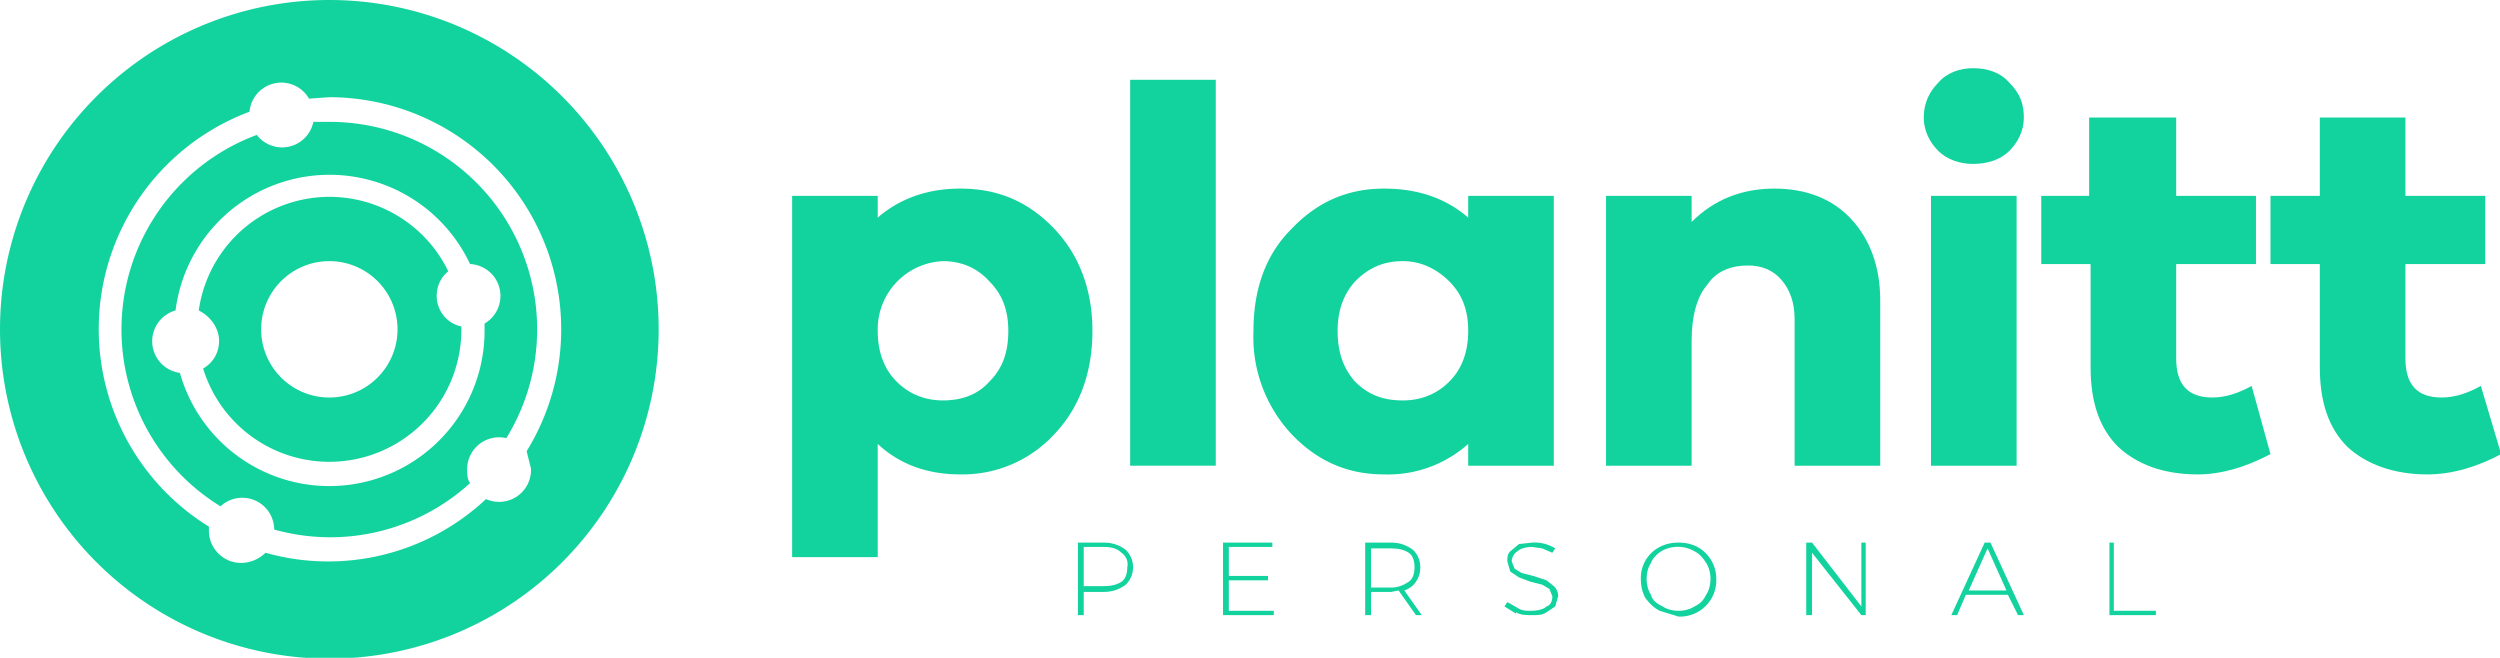
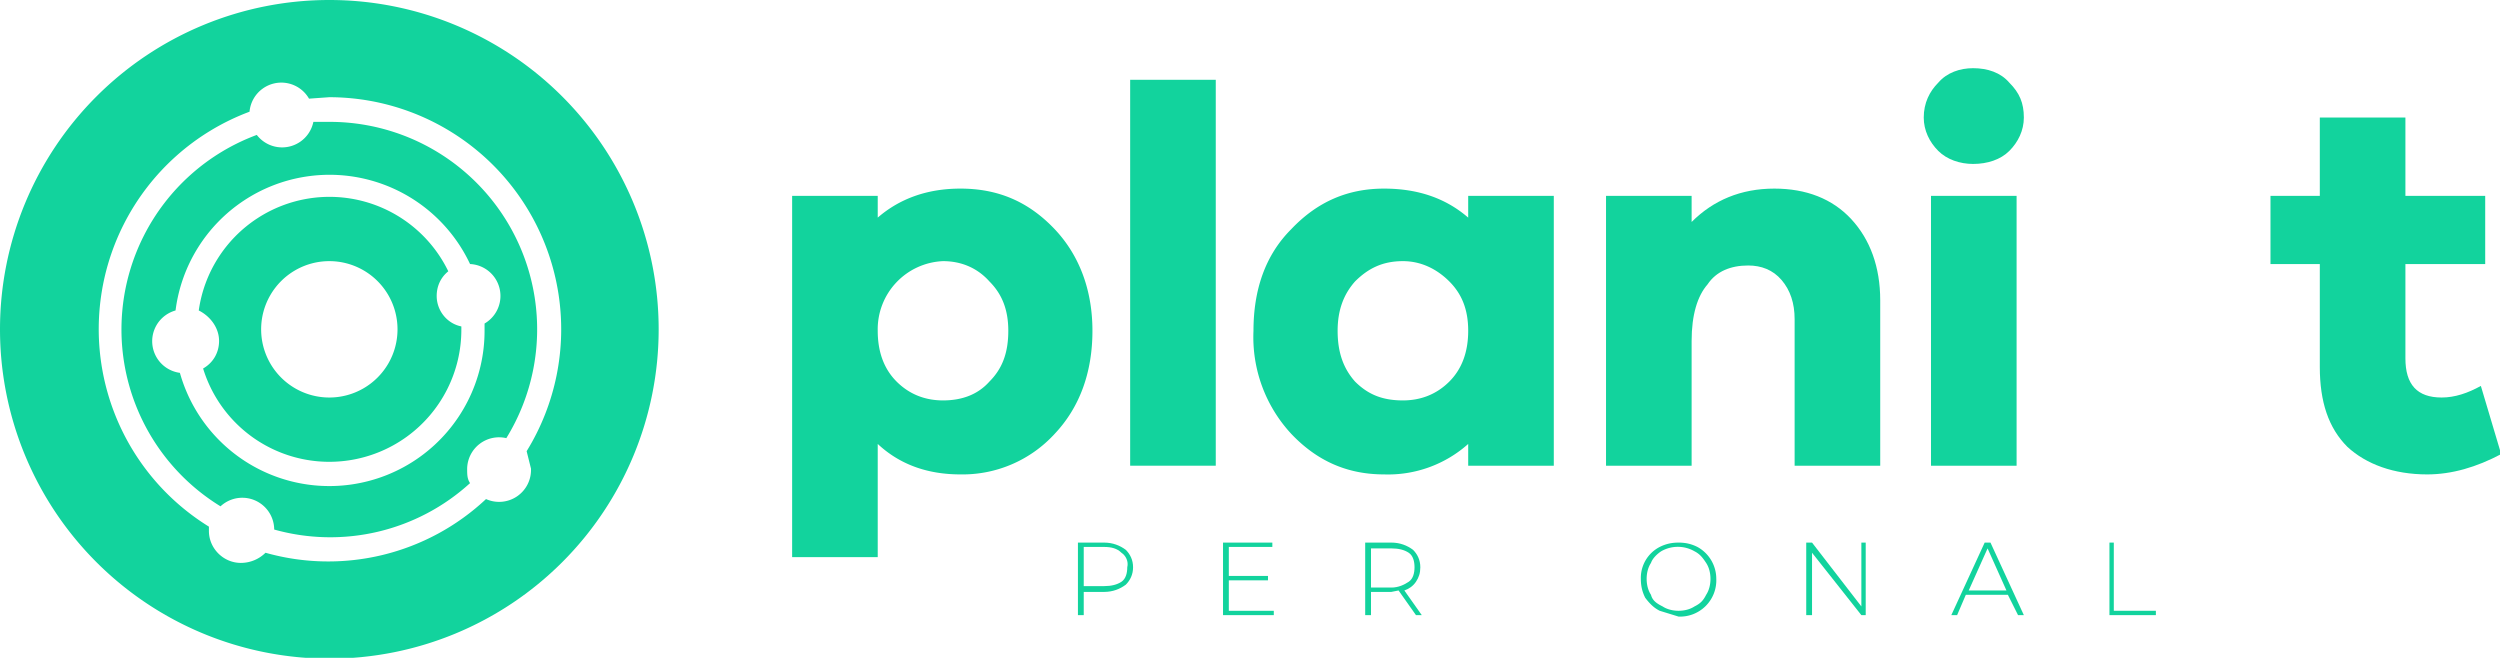
<svg xmlns="http://www.w3.org/2000/svg" xml:space="preserve" id="Слой_1" width="1723.2" height="453.4" x="0" y="0">
  <style id="style2" type="text/css">    .st0{fill:#12d39d}  </style>
  <g id="g44" transform="translate(-98 -313)">
    <path id="path4" d="M416 539a22 22 0 0 1-9-39 91 91 0 0 0-172 27c8 4 14 12 14 21 0 8-4 15-11 19a91 91 0 0 0 178-27v-2zm-91 48a47 47 0 1 1 0-94 47 47 0 0 1 0 94zm91-48a22 22 0 0 1-9-39 91 91 0 0 0-172 27c8 4 14 12 14 21 0 8-4 15-11 19a91 91 0 0 0 178-27v-2zm-91 48a47 47 0 1 1 0-94 47 47 0 0 1 0 94zm0-190h-11a22 22 0 0 1-39 9 143 143 0 0 0-25 256 22 22 0 0 1 37 16 143 143 0 0 0 135-32c-2-3-2-6-2-10a22 22 0 0 1 27-21 143 143 0 0 0-122-218Zm107 139v4a107 107 0 0 1-210 30 22 22 0 0 1-3-43 107 107 0 0 1 203-32 22 22 0 0 1 10 41zm-33-19c0-7 3-13 8-17a91 91 0 0 0-172 27c8 4 14 12 14 21 0 8-4 15-11 19a91 91 0 0 0 178-27v-2c-10-2-17-11-17-21Zm-74 70a47 47 0 1 1 0-94 47 47 0 0 1 0 94zm91-48a22 22 0 0 1-9-39 91 91 0 0 0-172 27c8 4 14 12 14 21 0 8-4 15-11 19a91 91 0 0 0 178-27v-2zm-91 48a47 47 0 1 1 0-94 47 47 0 0 1 0 94zm91-48a22 22 0 0 1-9-39 91 91 0 0 0-172 27c8 4 14 12 14 21 0 8-4 15-11 19a91 91 0 0 0 178-27v-2zm-91 48a47 47 0 1 1 0-94 47 47 0 0 1 0 94zm0-190h-11a22 22 0 0 1-39 9 143 143 0 0 0-25 256 22 22 0 0 1 37 16 143 143 0 0 0 135-32c-2-3-2-6-2-10a22 22 0 0 1 27-21 143 143 0 0 0-122-218Zm107 139v4a107 107 0 0 1-210 30 22 22 0 0 1-3-43 107 107 0 0 1 203-32 22 22 0 0 1 10 41zm-33-19c0-7 3-13 8-17a91 91 0 0 0-172 27c8 4 14 12 14 21 0 8-4 15-11 19a91 91 0 0 0 178-27v-2c-10-2-17-11-17-21Zm-74 70a47 47 0 1 1 0-94 47 47 0 0 1 0 94zm91-48a22 22 0 0 1-9-39 91 91 0 0 0-172 27c8 4 14 12 14 21 0 8-4 15-11 19a91 91 0 0 0 178-27v-2zm-91 48a47 47 0 1 1 0-94 47 47 0 0 1 0 94zm91-48a22 22 0 0 1-9-39 91 91 0 0 0-172 27c8 4 14 12 14 21 0 8-4 15-11 19a91 91 0 0 0 178-27v-2zm-91 48a47 47 0 1 1 0-94 47 47 0 0 1 0 94zm0-190h-11a22 22 0 0 1-39 9 143 143 0 0 0-25 256 22 22 0 0 1 37 16 143 143 0 0 0 135-32c-2-3-2-6-2-10a22 22 0 0 1 27-21 143 143 0 0 0-122-218Zm107 139v4a107 107 0 0 1-210 30 22 22 0 0 1-3-43 107 107 0 0 1 203-32 22 22 0 0 1 10 41zm-33-19c0-7 3-13 8-17a91 91 0 0 0-172 27c8 4 14 12 14 21 0 8-4 15-11 19a91 91 0 0 0 178-27v-2c-10-2-17-11-17-21Zm-74 70a47 47 0 1 1 0-94 47 47 0 0 1 0 94zm91-48a22 22 0 0 1-9-39 91 91 0 0 0-172 27c8 4 14 12 14 21 0 8-4 15-11 19a91 91 0 0 0 178-27v-2zm-91 48a47 47 0 1 1 0-94 47 47 0 0 1 0 94zm91-48a22 22 0 0 1-9-39 91 91 0 0 0-172 27c8 4 14 12 14 21 0 8-4 15-11 19a91 91 0 0 0 178-27v-2zm-91 48a47 47 0 1 1 0-94 47 47 0 0 1 0 94zm0-190h-11a22 22 0 0 1-39 9 143 143 0 0 0-25 256 22 22 0 0 1 37 16 143 143 0 0 0 135-32c-2-3-2-6-2-10a22 22 0 0 1 27-21 143 143 0 0 0-122-218Zm107 139v4a107 107 0 0 1-210 30 22 22 0 0 1-3-43 107 107 0 0 1 203-32 22 22 0 0 1 10 41zm-33-19c0-7 3-13 8-17a91 91 0 0 0-172 27c8 4 14 12 14 21 0 8-4 15-11 19a91 91 0 0 0 178-27v-2c-10-2-17-11-17-21Zm-74 70a47 47 0 1 1 0-94 47 47 0 0 1 0 94zm91-48a22 22 0 0 1-9-39 91 91 0 0 0-172 27c8 4 14 12 14 21 0 8-4 15-11 19a91 91 0 0 0 178-27v-2zm-91 48a47 47 0 1 1 0-94 47 47 0 0 1 0 94zm91-48a22 22 0 0 1-9-39 91 91 0 0 0-172 27c8 4 14 12 14 21 0 8-4 15-11 19a91 91 0 0 0 178-27v-2zm-91 48a47 47 0 1 1 0-94 47 47 0 0 1 0 94zm0-190h-11a22 22 0 0 1-39 9 143 143 0 0 0-25 256 22 22 0 0 1 37 16 143 143 0 0 0 135-32c-2-3-2-6-2-10a22 22 0 0 1 27-21 143 143 0 0 0-122-218Zm107 139v4a107 107 0 0 1-210 30 22 22 0 0 1-3-43 107 107 0 0 1 203-32 22 22 0 0 1 10 41zm-33-19c0-7 3-13 8-17a91 91 0 0 0-172 27c8 4 14 12 14 21 0 8-4 15-11 19a91 91 0 0 0 178-27v-2c-10-2-17-11-17-21Zm-74 70a47 47 0 1 1 0-94 47 47 0 0 1 0 94zm0-190h-11a22 22 0 0 1-39 9 143 143 0 0 0-25 256 22 22 0 0 1 37 16 143 143 0 0 0 135-32c-2-3-2-6-2-10a22 22 0 0 1 27-21 143 143 0 0 0-122-218Zm107 139v4a107 107 0 0 1-210 30 22 22 0 0 1-3-43 107 107 0 0 1 203-32 22 22 0 0 1 10 41zm-33-19c0-7 3-13 8-17a91 91 0 0 0-172 27c8 4 14 12 14 21 0 8-4 15-11 19a91 91 0 0 0 178-27v-2c-10-2-17-11-17-21Zm-74 70a47 47 0 1 1 0-94 47 47 0 0 1 0 94zm0-274a227 227 0 1 0 0 454 227 227 0 0 0 0-454zm139 323a22 22 0 0 1-31 21 159 159 0 0 1-152 37c-4 4-10 7-17 7-12 0-22-10-22-22v-3a160 160 0 0 1 28-286 22 22 0 0 1 41-9l14-1a160 160 0 0 1 136 244l3 12zM325 397h-11a22 22 0 0 1-39 9 143 143 0 0 0-25 256 22 22 0 0 1 37 16 143 143 0 0 0 135-32c-2-3-2-6-2-10a22 22 0 0 1 27-21 143 143 0 0 0-122-218Zm107 139v4a107 107 0 0 1-210 30 22 22 0 0 1-3-43 107 107 0 0 1 203-32 22 22 0 0 1 10 41zm-33-19c0-7 3-13 8-17a91 91 0 0 0-172 27c8 4 14 12 14 21 0 8-4 15-11 19a91 91 0 0 0 178-27v-2c-10-2-17-11-17-21Zm-74 70a47 47 0 1 1 0-94 47 47 0 0 1 0 94zm91-48a22 22 0 0 1-9-39 91 91 0 0 0-172 27c8 4 14 12 14 21 0 8-4 15-11 19a91 91 0 0 0 178-27v-2zm-91 48a47 47 0 1 1 0-94 47 47 0 0 1 0 94zm91-48a22 22 0 0 1-9-39 91 91 0 0 0-172 27c8 4 14 12 14 21 0 8-4 15-11 19a91 91 0 0 0 178-27v-2zm-91 48a47 47 0 1 1 0-94 47 47 0 0 1 0 94zm0-190h-11a22 22 0 0 1-39 9 143 143 0 0 0-25 256 22 22 0 0 1 37 16 143 143 0 0 0 135-32c-2-3-2-6-2-10a22 22 0 0 1 27-21 143 143 0 0 0-122-218Zm107 139v4a107 107 0 0 1-210 30 22 22 0 0 1-3-43 107 107 0 0 1 203-32 22 22 0 0 1 10 41zm-33-19c0-7 3-13 8-17a91 91 0 0 0-172 27c8 4 14 12 14 21 0 8-4 15-11 19a91 91 0 0 0 178-27v-2c-10-2-17-11-17-21Zm-74 70a47 47 0 1 1 0-94 47 47 0 0 1 0 94zm91-48a22 22 0 0 1-9-39 91 91 0 0 0-172 27c8 4 14 12 14 21 0 8-4 15-11 19a91 91 0 0 0 178-27v-2zm-91 48a47 47 0 1 1 0-94 47 47 0 0 1 0 94zm91-48a22 22 0 0 1-9-39 91 91 0 0 0-172 27c8 4 14 12 14 21 0 8-4 15-11 19a91 91 0 0 0 178-27v-2zm-91 48a47 47 0 1 1 0-94 47 47 0 0 1 0 94zm0-190h-11a22 22 0 0 1-39 9 143 143 0 0 0-25 256 22 22 0 0 1 37 16 143 143 0 0 0 135-32c-2-3-2-6-2-10a22 22 0 0 1 27-21 143 143 0 0 0-122-218Zm107 139v4a107 107 0 0 1-210 30 22 22 0 0 1-3-43 107 107 0 0 1 203-32 22 22 0 0 1 10 41zm-33-19c0-7 3-13 8-17a91 91 0 0 0-172 27c8 4 14 12 14 21 0 8-4 15-11 19a91 91 0 0 0 178-27v-2c-10-2-17-11-17-21Zm-74 70a47 47 0 1 1 0-94 47 47 0 0 1 0 94zm91-48a22 22 0 0 1-9-39 91 91 0 0 0-172 27c8 4 14 12 14 21 0 8-4 15-11 19a91 91 0 0 0 178-27v-2zm-91 48a47 47 0 1 1 0-94 47 47 0 0 1 0 94zm91-48a22 22 0 0 1-9-39 91 91 0 0 0-172 27c8 4 14 12 14 21 0 8-4 15-11 19a91 91 0 0 0 178-27v-2zm-91 48a47 47 0 1 1 0-94 47 47 0 0 1 0 94zm0-190h-11a22 22 0 0 1-39 9 143 143 0 0 0-25 256 22 22 0 0 1 37 16 143 143 0 0 0 135-32c-2-3-2-6-2-10a22 22 0 0 1 27-21 143 143 0 0 0-122-218Zm107 139v4a107 107 0 0 1-210 30 22 22 0 0 1-3-43 107 107 0 0 1 203-32 22 22 0 0 1 10 41zm-33-19c0-7 3-13 8-17a91 91 0 0 0-172 27c8 4 14 12 14 21 0 8-4 15-11 19a91 91 0 0 0 178-27v-2c-10-2-17-11-17-21Zm-74 70a47 47 0 1 1 0-94 47 47 0 0 1 0 94zm91-48a22 22 0 0 1-9-39 91 91 0 0 0-172 27c8 4 14 12 14 21 0 8-4 15-11 19a91 91 0 0 0 178-27v-2zm-91 48a47 47 0 1 1 0-94 47 47 0 0 1 0 94zm91-48a22 22 0 0 1-9-39 91 91 0 0 0-172 27c8 4 14 12 14 21 0 8-4 15-11 19a91 91 0 0 0 178-27v-2zm-91 48a47 47 0 1 1 0-94 47 47 0 0 1 0 94zm0-190h-11a22 22 0 0 1-39 9 143 143 0 0 0-25 256 22 22 0 0 1 37 16 143 143 0 0 0 135-32c-2-3-2-6-2-10a22 22 0 0 1 27-21 143 143 0 0 0-122-218Zm107 139v4a107 107 0 0 1-210 30 22 22 0 0 1-3-43 107 107 0 0 1 203-32 22 22 0 0 1 10 41zm-33-19c0-7 3-13 8-17a91 91 0 0 0-172 27c8 4 14 12 14 21 0 8-4 15-11 19a91 91 0 0 0 178-27v-2c-10-2-17-11-17-21Zm-74 70a47 47 0 1 1 0-94 47 47 0 0 1 0 94zm91-48a22 22 0 0 1-9-39 91 91 0 0 0-172 27c8 4 14 12 14 21 0 8-4 15-11 19a91 91 0 0 0 178-27v-2zm-91 48a47 47 0 1 1 0-94 47 47 0 0 1 0 94zm91-48a22 22 0 0 1-9-39 91 91 0 0 0-172 27c8 4 14 12 14 21 0 8-4 15-11 19a91 91 0 0 0 178-27v-2zm-91 48a47 47 0 1 1 0-94 47 47 0 0 1 0 94zm0-190h-11a22 22 0 0 1-39 9 143 143 0 0 0-25 256 22 22 0 0 1 37 16 143 143 0 0 0 135-32c-2-3-2-6-2-10a22 22 0 0 1 27-21 143 143 0 0 0-122-218Zm107 139v4a107 107 0 0 1-210 30 22 22 0 0 1-3-43 107 107 0 0 1 203-32 22 22 0 0 1 10 41zm-33-19c0-7 3-13 8-17a91 91 0 0 0-172 27c8 4 14 12 14 21 0 8-4 15-11 19a91 91 0 0 0 178-27v-2c-10-2-17-11-17-21Zm-74 70a47 47 0 1 1 0-94 47 47 0 0 1 0 94z" class="st0" />
    <g id="g42">
      <g id="g22">
        <g id="g20">
          <path id="path6" d="M760 443c26 0 47 9 65 28 17 18 26 42 26 70 0 29-9 53-26 71a86 86 0 0 1-65 28c-23 0-42-7-57-21v78h-59V448h59v15c15-13 34-20 57-20zm-12 146c13 0 24-4 32-13 9-9 13-20 13-35 0-14-4-25-13-34-8-9-19-14-32-14a47 47 0 0 0-45 48c0 14 4 26 13 35s20 13 32 13z" class="st0" />
          <path id="path8" d="M936 634h-59V368h59z" class="st0" />
          <path id="path10" d="M1169 448v186h-59v-15a83 83 0 0 1-58 21c-25 0-46-9-64-28a98 98 0 0 1-26-71c0-28 8-52 26-70 18-19 39-28 64-28 24 0 43 7 58 20v-15zm-104 141c12 0 23-4 32-13s13-21 13-35-4-25-13-34-20-14-32-14c-14 0-24 5-33 14-8 9-12 20-12 34 0 15 4 26 12 35 9 9 19 13 33 13z" class="st0" />
          <path id="path12" d="M1321 443c22 0 40 7 53 21s20 33 20 56v114h-59V533c0-11-3-20-9-27s-14-10-23-10c-12 0-22 4-28 13-7 8-11 21-11 39v86h-59V448h59v18c15-15 34-23 57-23z" class="st0" />
          <path id="path14" d="M1434 370c6-7 15-10 24-10 10 0 19 3 25 10 7 7 10 14 10 24 0 9-4 17-10 23s-15 9-25 9c-9 0-18-3-24-9s-10-14-10-23c0-10 4-18 10-24zm54 264h-59V448h59z" class="st0" />
-           <path id="path16" d="m1650 579 13 47c-17 9-34 14-50 14-24 0-42-7-55-19-13-13-19-31-19-55v-71h-34v-47h33v-54h60v54h55v47h-55v65c0 18 8 27 25 27 9 0 18-3 27-8z" class="st0" />
          <path id="path18" d="m1808 579 14 47c-17 9-34 14-51 14-23 0-42-7-55-19-13-13-19-31-19-55v-71h-34v-47h34v-54h59v54h55v47h-55v65c0 18 8 27 25 27 9 0 18-3 27-8z" class="st0" />
        </g>
      </g>
      <g id="g40">
        <path id="path24" d="M874 692c3 3 5 7 5 12s-2 9-5 12c-4 3-9 5-15 5h-14v16h-4v-50h18c6 0 11 2 15 5zm-3 22c3-2 4-6 4-10 1-4-1-8-4-10-3-3-7-4-12-4h-14v27h14c5 0 9-1 12-3z" class="st0" />
        <path id="path26" d="M976 734v3h-35v-50h34v3h-30v20h27v3h-27v21z" class="st0" />
        <path id="path28" d="m1074 737-12-17-5 1h-14v16h-4v-50h18c6 0 11 2 15 5 3 3 5 7 5 12 0 4-1 7-3 10s-5 5-8 6l12 17h-4zm-17-19c5 0 9-2 12-4s4-6 4-10-1-8-4-10-7-3-12-3h-14v27h14z" class="st0" />
-         <path id="path30" d="m1143 736-8-5 2-3 7 4c3 2 6 2 9 2 5 0 9-1 11-3 3-1 4-4 4-7l-2-5-5-3-8-2-8-3-6-4-2-7c0-3 0-5 2-7l6-5 9-1a27 27 0 0 1 16 4l-2 3-7-3-7-1c-4 0-8 1-10 3-2 1-4 4-4 7l2 5 5 3 8 2 9 3 5 4c2 2 3 4 3 7l-2 7-6 4c-3 2-6 2-10 2s-8 0-11-2z" class="st0" />
        <path id="path32" d="M1242 734c-4-2-7-5-10-9-2-4-3-8-3-13a24 24 0 0 1 13-22c4-2 8-3 13-3s9 1 13 3a25 25 0 0 1 13 22 25 25 0 0 1-26 26l-13-4zm24-3c4-2 6-4 8-8 2-3 3-7 3-11s-1-8-3-11-4-6-8-8a23 23 0 0 0-23 0c-3 2-6 5-7 8-2 3-3 7-3 11s1 8 3 11c1 4 4 6 8 8 3 2 7 3 11 3s8-1 11-3z" class="st0" />
        <path id="path34" d="M1384 687v50h-3l-34-43v43h-4v-50h4l34 44v-44z" class="st0" />
        <path id="path36" d="M1482 723h-29l-6 14h-4l23-50h4l23 50h-4zm-1-3-13-29-13 29z" class="st0" />
        <path id="path38" d="M1552 687h3v47h29v3h-32v-50z" class="st0" />
      </g>
    </g>
  </g>
</svg>